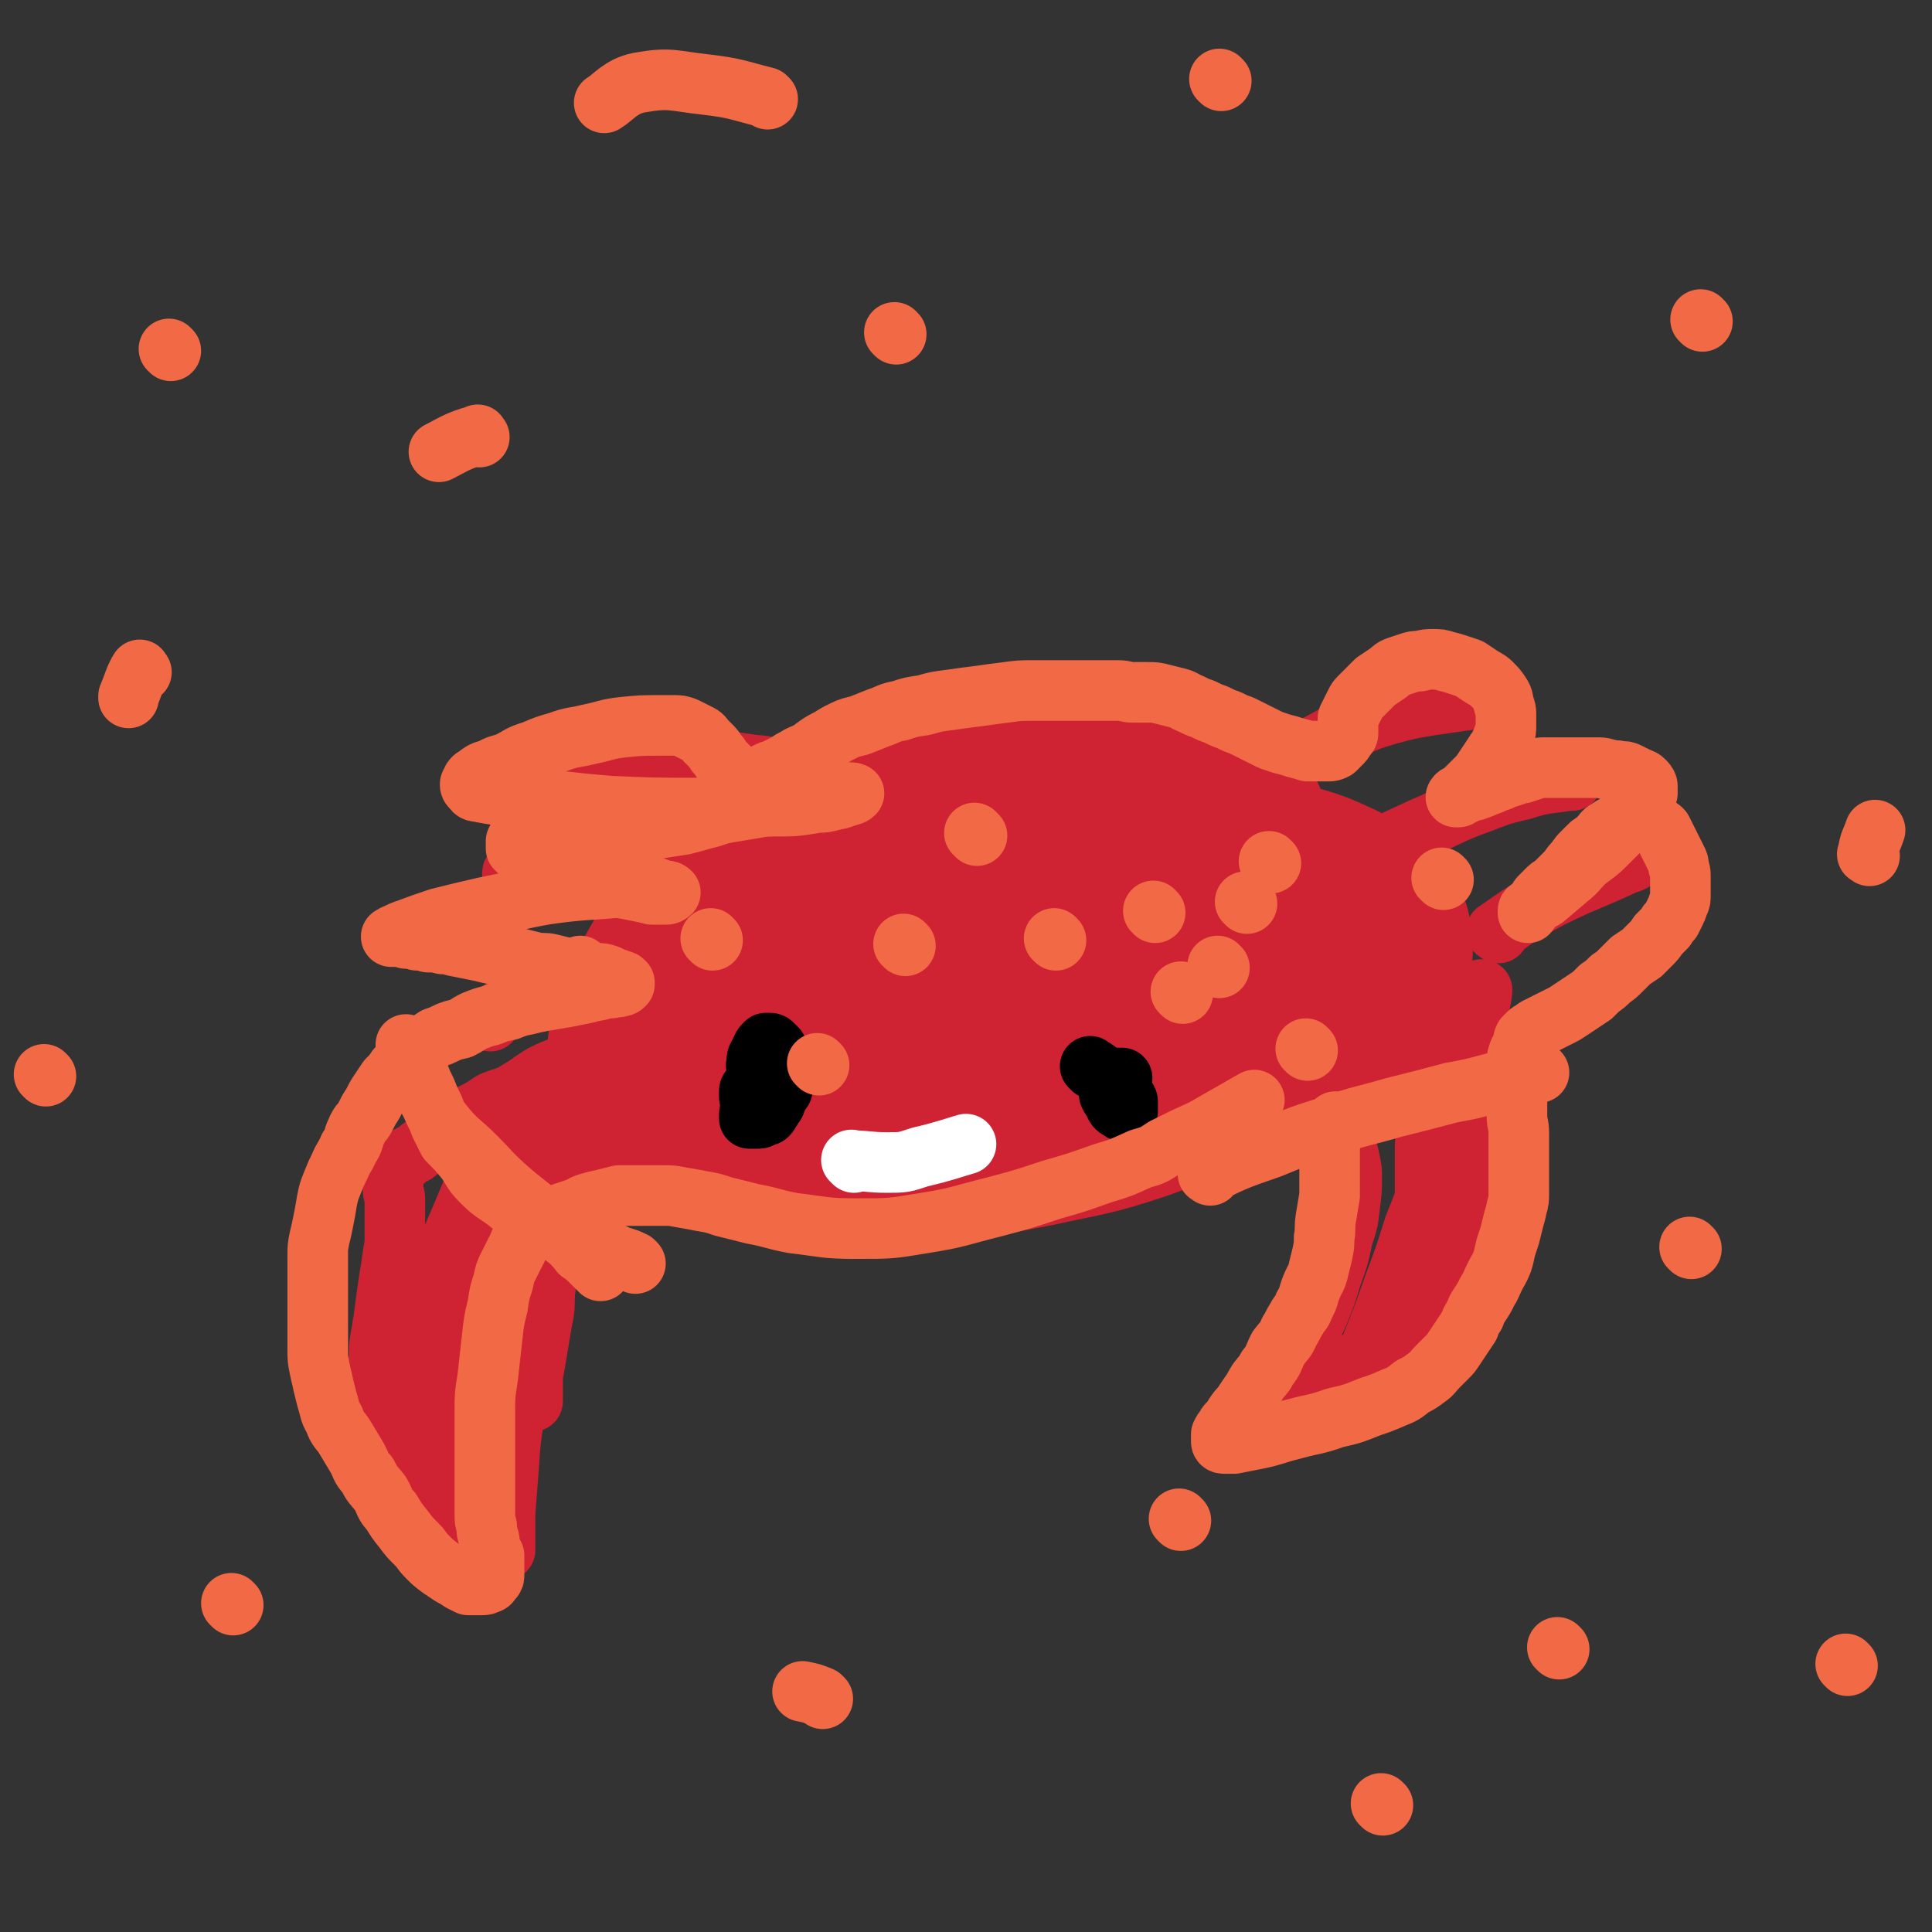
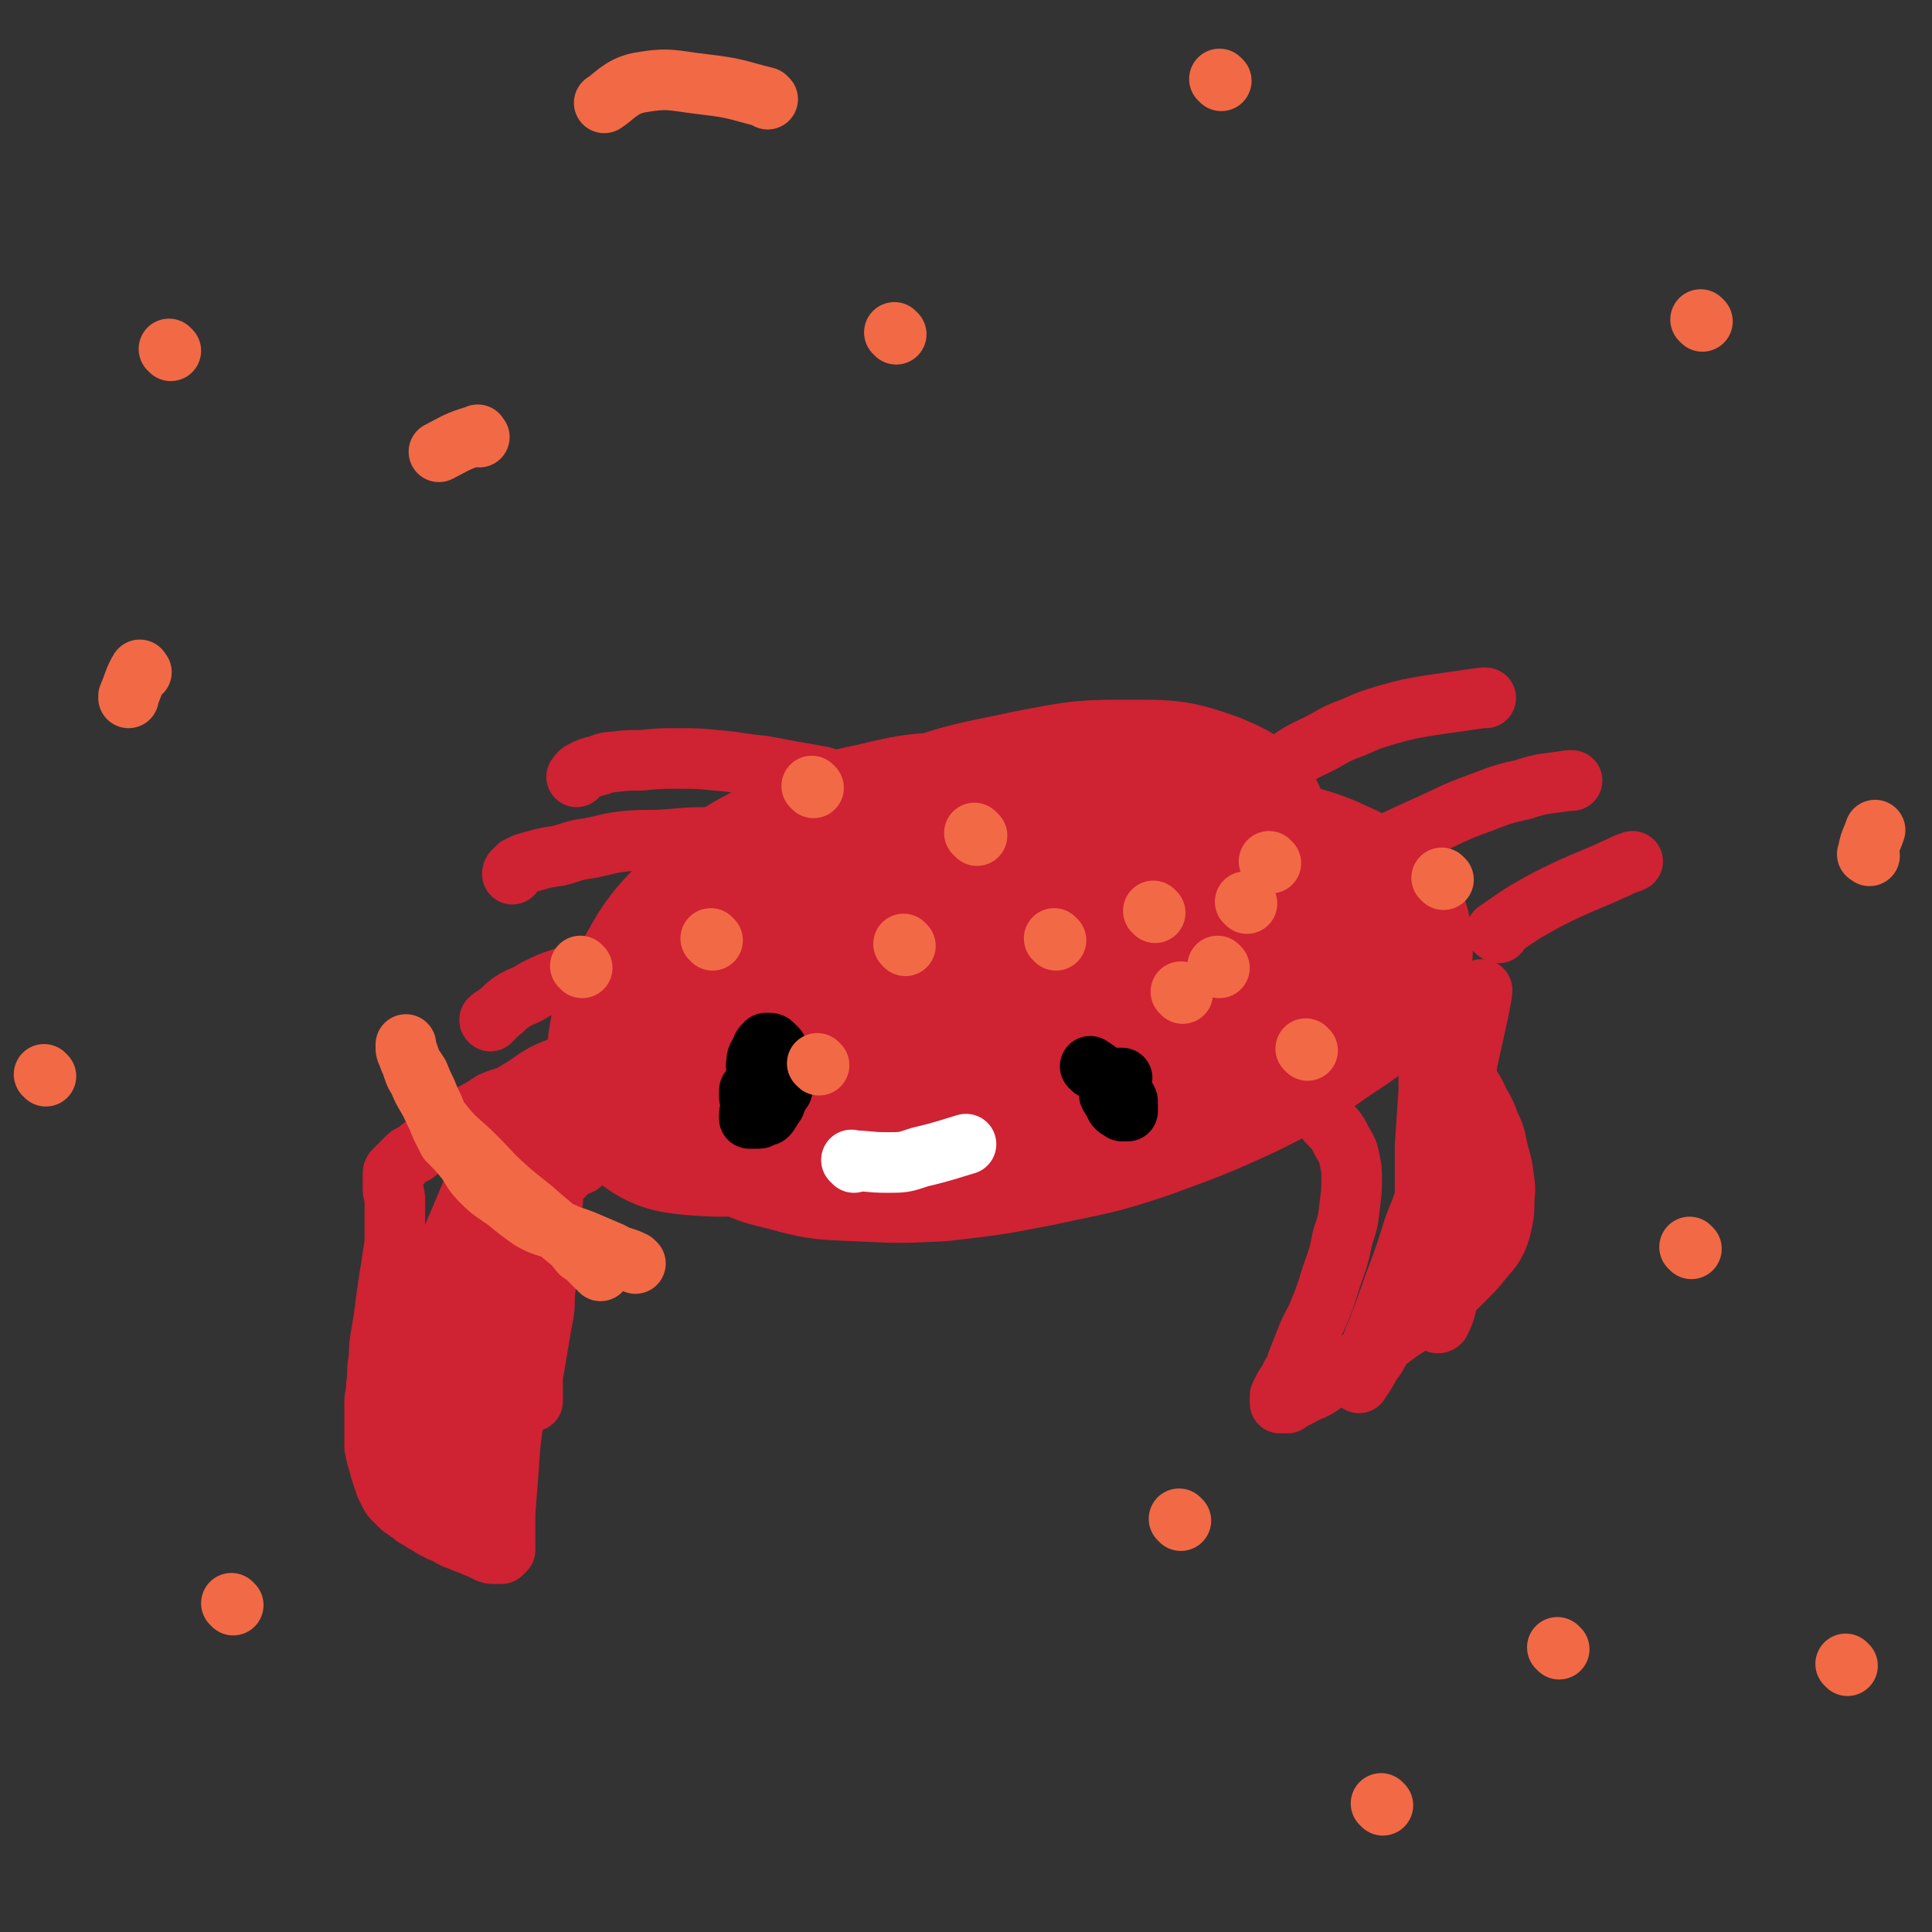
<svg xmlns="http://www.w3.org/2000/svg" viewBox="0 0 1052 1052" version="1.1">
  <rect x="0" y="0" width="1052" height="1052" fill="#333333" stroke="none" />
  <g fill="none" stroke="#CF2233" stroke-width="110" stroke-linecap="round" stroke-linejoin="round">
    <path d="M415,602c-1,-1 -2,-1 -1,-1 0,-3 0,-4 1,-7 2,-5 2,-6 5,-11 4,-9 4,-10 9,-18 7,-12 7,-12 15,-22 8,-10 8,-10 18,-19 11,-10 11,-9 23,-18 15,-10 15,-11 31,-19 14,-7 15,-7 31,-10 18,-5 18,-4 37,-6 20,-2 20,-2 39,-2 20,0 21,1 40,4 18,2 19,2 36,8 14,4 14,4 27,10 7,4 8,4 14,10 4,4 4,4 6,8 1,4 1,5 1,8 -1,6 0,7 -4,11 -12,13 -13,13 -28,23 -20,14 -21,15 -43,26 -26,12 -27,12 -54,22 -27,9 -28,8 -55,14 -26,5 -26,5 -52,8 -21,1 -21,1 -42,0 -18,-1 -19,0 -36,-5 -13,-3 -13,-3 -25,-9 -5,-3 -7,-4 -9,-9 -2,-9 -2,-11 2,-19 10,-15 11,-16 26,-26 22,-15 23,-14 48,-23 28,-9 29,-8 58,-14 27,-6 27,-6 55,-9 22,-2 22,-2 44,0 17,1 18,1 33,8 7,3 11,4 12,10 2,9 0,13 -8,19 -19,18 -21,19 -45,30 -27,14 -29,12 -58,21 -29,8 -29,8 -59,12 -23,4 -23,6 -46,4 -18,-1 -20,-1 -35,-9 -10,-6 -14,-8 -15,-18 -1,-12 1,-17 10,-27 17,-20 19,-20 42,-34 27,-17 28,-16 58,-28 28,-12 28,-13 58,-21 22,-6 22,-6 46,-8 14,-1 15,-1 28,4 7,2 12,3 11,8 -4,13 -8,17 -21,27 -25,19 -26,18 -55,33 -32,16 -33,15 -66,28 -28,12 -28,13 -57,21 -21,5 -21,6 -42,7 -14,0 -18,1 -29,-6 -6,-4 -9,-8 -7,-16 4,-19 6,-22 19,-37 19,-22 21,-21 46,-37 26,-17 26,-16 55,-28 22,-10 22,-11 45,-16 16,-4 17,-4 33,-3 10,1 13,1 19,7 5,4 6,8 3,14 -10,20 -12,22 -30,39 -25,23 -26,22 -55,41 -27,18 -27,18 -57,32 -24,12 -24,12 -50,19 -17,5 -18,5 -34,4 -12,-1 -15,-1 -23,-8 -6,-6 -7,-10 -6,-19 2,-18 2,-20 11,-37 11,-20 11,-21 27,-37 19,-18 20,-19 42,-30 23,-12 24,-12 48,-17 24,-6 25,-5 49,-5 21,0 21,0 41,4 16,4 17,4 30,12 7,5 11,8 11,16 0,13 -2,16 -12,27 -16,19 -18,19 -39,33 -23,15 -23,15 -49,25 -23,8 -24,8 -49,11 -19,2 -21,4 -39,-1 -14,-3 -19,-4 -25,-16 -6,-12 -5,-18 2,-31 13,-24 15,-26 36,-43 28,-21 31,-19 63,-32 32,-12 33,-11 66,-18 26,-5 26,-5 52,-5 19,0 21,0 38,6 9,4 14,5 14,13 2,10 -1,14 -10,23 -19,20 -21,19 -45,34 -26,16 -27,16 -55,29 -23,10 -23,10 -48,17 -15,5 -15,7 -30,7 -10,0 -15,0 -20,-6 -5,-6 -4,-11 0,-20 8,-17 9,-18 23,-32 17,-17 18,-16 39,-29 19,-12 20,-12 41,-20 16,-7 16,-7 33,-10 11,-1 12,-2 22,1 6,1 7,3 10,8 2,4 1,5 -1,10 -3,9 -3,10 -10,16 -9,8 -10,8 -21,13 -10,5 -11,5 -22,7 -8,1 -8,2 -16,1 -5,-1 -5,-2 -9,-5 " />
  </g>
  <g fill="none" stroke="#CF2233" stroke-width="33" stroke-linecap="round" stroke-linejoin="round">
    <path d="M410,586c-1,-1 -1,-2 -1,-1 -6,1 -7,2 -12,4 -6,2 -6,2 -11,5 -6,2 -5,3 -11,6 -5,3 -5,3 -10,6 -8,4 -8,4 -16,9 -6,3 -6,2 -13,6 -5,3 -5,3 -10,7 -5,3 -6,2 -10,6 -5,2 -5,2 -9,6 -1,1 -1,1 -3,3 -2,2 -2,2 -3,5 -1,2 0,2 0,5 0,3 -1,3 -1,6 0,3 0,3 0,7 0,5 0,5 0,9 0,7 0,7 -1,13 -1,7 -1,7 -2,13 -1,7 0,7 -1,14 -1,5 -1,5 -2,11 -1,6 -1,6 -2,12 -1,6 -1,6 -2,11 0,5 0,5 0,9 0,2 0,2 0,5 0,0 0,0 0,0 " />
    <path d="M342,567c-1,-1 -1,-2 -1,-1 -8,2 -8,3 -15,7 -7,3 -7,2 -13,5 -9,4 -9,3 -17,7 -7,4 -7,5 -14,9 -6,4 -7,3 -14,6 -6,4 -6,4 -12,7 -5,4 -5,5 -10,8 -4,3 -4,3 -8,5 -3,2 -3,2 -6,4 -4,1 -3,2 -6,4 -3,1 -3,1 -5,3 -2,2 -2,2 -4,4 -1,1 -1,1 -2,2 -1,1 -1,1 -1,3 0,2 0,2 0,4 0,2 0,2 0,4 0,2 1,2 1,5 0,4 0,4 0,7 0,4 0,4 0,7 0,5 0,5 0,10 -1,6 -1,6 -2,13 -1,6 -1,6 -2,13 -1,7 -1,7 -2,15 -1,6 -1,6 -2,12 -1,6 0,6 -1,12 -1,6 0,6 -1,12 0,5 -1,5 -1,10 0,5 0,5 0,9 0,4 0,4 0,8 0,4 0,4 0,7 1,5 1,5 2,8 1,4 1,4 2,7 1,3 1,3 2,6 1,2 1,2 2,4 1,2 1,2 3,4 1,1 1,1 3,3 2,2 2,1 4,3 2,1 2,1 4,3 2,1 2,1 5,3 2,1 2,1 5,3 2,1 2,1 4,2 3,1 3,1 6,3 2,1 2,1 5,2 2,1 2,1 5,2 2,1 2,1 5,2 2,1 2,1 4,2 2,1 2,1 4,1 1,0 1,0 2,0 1,0 1,0 2,0 1,-1 1,-1 2,-2 0,-1 0,-1 0,-2 0,-1 0,-1 0,-3 0,-2 0,-2 0,-4 0,-2 0,-2 0,-5 0,-3 0,-3 0,-6 1,-13 1,-13 2,-26 1,-18 2,-18 4,-36 2,-17 1,-17 4,-34 1,-11 2,-11 4,-23 1,-6 0,-6 2,-12 0,-3 1,-3 2,-6 1,-1 1,-1 2,-2 1,0 1,0 2,0 " />
    <path d="M700,591c-1,-1 -2,-2 -1,-1 6,5 7,6 14,12 5,4 6,4 10,9 5,5 5,5 8,11 3,5 3,5 4,10 1,5 1,5 1,9 0,7 0,7 -1,15 -1,9 -1,9 -4,18 -2,10 -2,10 -6,21 -3,10 -3,10 -7,20 -3,7 -4,7 -7,15 -2,5 -2,5 -4,10 -2,5 -1,5 -4,9 -1,4 -2,3 -4,7 -1,2 -1,2 -2,4 0,1 0,1 0,2 0,1 0,1 0,2 0,0 0,0 1,0 1,0 1,0 2,0 0,0 0,0 1,0 1,-1 1,-1 3,-2 2,-1 2,-1 4,-2 5,-3 5,-2 10,-5 10,-7 10,-7 20,-13 12,-8 12,-8 24,-17 11,-7 11,-7 21,-15 8,-7 8,-7 15,-14 5,-5 5,-5 9,-10 4,-5 5,-5 8,-11 2,-5 2,-5 3,-10 1,-5 1,-5 1,-9 0,-7 1,-7 0,-13 -1,-8 -1,-8 -3,-15 -2,-8 -1,-8 -5,-16 -3,-9 -4,-8 -8,-17 -5,-8 -5,-8 -9,-17 -4,-7 -4,-8 -8,-15 -4,-5 -4,-5 -8,-10 -2,-3 -2,-3 -5,-6 -2,-2 -1,-2 -4,-5 -1,-1 -1,-1 -3,-2 -1,-1 -2,-1 -1,-1 0,-1 1,0 3,1 2,1 1,1 3,3 2,2 2,2 4,4 2,2 2,3 4,6 3,4 4,4 7,9 3,7 4,7 6,15 4,14 5,14 6,29 0,22 0,23 -5,44 -4,18 -5,18 -13,36 -8,16 -9,16 -18,31 -6,11 -7,11 -13,22 -4,5 -3,5 -7,11 -1,1 -2,3 -2,3 0,0 0,-2 1,-4 3,-8 3,-8 6,-17 6,-15 6,-15 12,-32 6,-16 6,-16 11,-32 6,-15 6,-15 11,-31 4,-11 4,-11 8,-22 1,-6 1,-6 3,-11 1,-3 1,-3 2,-6 0,-1 0,-2 0,-2 0,0 0,1 0,3 -1,11 -1,11 -3,22 -2,19 -2,19 -5,38 -2,16 -2,16 -4,31 -1,9 -2,9 -2,18 0,5 -1,6 1,10 0,2 2,3 3,2 2,-4 3,-6 4,-12 4,-21 5,-21 7,-43 2,-29 0,-29 2,-58 1,-22 1,-23 4,-44 1,-10 1,-10 4,-20 0,-2 1,-5 2,-4 0,3 -1,6 -2,12 -4,18 -4,18 -8,36 -5,21 -5,21 -10,42 -3,17 -3,17 -7,34 -2,12 -2,12 -5,23 -1,5 -1,5 -3,9 0,1 0,1 0,1 1,-6 2,-7 3,-14 1,-15 1,-15 2,-31 1,-16 1,-16 2,-33 0,-11 0,-11 0,-23 0,-5 0,-5 0,-10 0,-3 0,-5 0,-5 0,0 -1,2 -1,4 0,5 0,5 0,10 -1,15 -1,15 -2,30 0,15 0,15 0,31 0,17 -1,25 -1,34 " />
    <path d="M348,593c-1,-1 -1,-2 -1,-1 -8,3 -8,4 -16,9 -5,4 -5,4 -10,9 -6,6 -6,5 -11,12 -6,7 -6,7 -10,15 -6,10 -5,11 -9,21 -5,12 -5,12 -9,25 -3,10 -2,10 -4,20 -2,10 -3,10 -5,21 -1,10 -1,10 -1,20 0,9 1,9 2,19 0,8 1,8 0,17 -1,9 -1,9 -3,19 -1,9 -2,9 -4,18 -1,6 0,6 -2,11 -1,3 -1,4 -4,6 -2,1 -4,3 -6,1 -7,-7 -8,-8 -12,-18 -6,-16 -6,-17 -8,-34 -3,-23 -4,-23 -2,-46 2,-23 2,-23 8,-46 5,-18 6,-18 13,-35 5,-12 5,-12 11,-23 4,-6 4,-6 9,-11 3,-4 3,-3 7,-7 3,-2 3,-2 6,-3 1,0 2,0 3,1 1,3 1,4 0,7 -2,10 -2,10 -4,20 -4,12 -5,12 -8,24 -6,18 -6,18 -11,36 -5,15 -6,15 -10,30 -4,14 -4,14 -7,28 -3,10 -3,9 -6,19 -2,7 -1,7 -3,14 -1,5 -1,5 -2,9 0,2 0,4 0,4 0,0 0,-1 0,-3 2,-12 1,-12 4,-24 4,-21 3,-21 9,-41 6,-20 5,-21 14,-40 6,-15 8,-14 17,-27 5,-8 6,-8 11,-14 2,-2 3,-3 4,-4 0,0 -1,0 -1,1 -3,4 -3,5 -5,9 -6,9 -6,8 -11,17 -6,10 -6,10 -11,20 -5,9 -5,9 -9,18 -4,6 -4,6 -8,11 -1,2 -2,4 -2,5 0,0 1,-1 2,-2 4,-8 6,-12 8,-16 " />
    <path d="M355,520c-1,-1 -1,-2 -1,-1 -13,2 -13,3 -25,7 -11,3 -11,2 -21,6 -9,3 -9,3 -17,7 -6,4 -7,3 -13,7 -4,3 -3,3 -7,6 -1,1 -1,1 -3,2 -1,1 -2,1 -1,2 0,0 1,-1 1,-1 " />
    <path d="M389,457c-1,-1 -1,-2 -1,-1 -11,0 -12,0 -23,1 -12,1 -12,0 -24,1 -10,1 -10,2 -21,4 -8,1 -8,2 -16,4 -7,1 -7,1 -14,3 -4,1 -4,1 -8,3 -1,1 -1,1 -2,2 -1,1 -1,1 -1,2 " />
    <path d="M449,424c-1,-1 -1,-1 -1,-1 -17,-3 -17,-3 -33,-6 -12,-1 -12,-2 -25,-3 -10,-1 -10,-1 -21,-1 -10,0 -10,0 -20,1 -8,0 -8,0 -16,1 -4,0 -4,1 -8,2 -4,1 -4,1 -8,3 -2,1 -2,2 -3,3 " />
    <path d="M691,426c-1,-1 -2,-1 -1,-1 6,-7 7,-7 15,-13 8,-5 8,-4 17,-9 7,-4 7,-4 15,-7 9,-4 9,-4 19,-7 11,-3 11,-3 23,-5 14,-2 14,-2 28,-4 1,0 1,0 2,0 " />
    <path d="M745,467c-1,-1 -2,-1 -1,-1 14,-8 15,-8 30,-15 14,-6 14,-7 27,-12 14,-5 14,-6 28,-9 12,-4 13,-3 25,-5 1,0 1,0 2,0 " />
    <path d="M816,508c-1,-1 -2,-1 -1,-1 13,-9 14,-10 29,-18 20,-10 21,-9 42,-19 1,0 1,0 3,-1 " />
  </g>
  <g fill="none" stroke="#000000" stroke-width="33" stroke-linecap="round" stroke-linejoin="round">
    <path d="M595,582c-1,-1 -2,-2 -1,-1 2,1 3,2 6,4 2,1 2,1 4,3 1,2 1,2 3,4 2,2 2,1 4,3 1,1 1,1 2,3 1,1 1,1 1,3 0,1 0,1 0,2 0,1 0,1 0,2 0,0 0,0 -1,0 -1,0 -1,0 -2,0 -1,-1 -2,-1 -3,-2 -1,-1 -1,-2 -2,-4 -1,-1 -1,-1 -2,-3 0,-1 0,-1 0,-3 0,-1 0,-2 1,-3 1,-1 1,-1 2,-2 1,-1 1,-1 2,-1 1,0 1,0 2,0 0,0 0,0 0,0 " />
    <path d="M413,581c-1,-1 -2,-1 -1,-1 0,-4 0,-4 2,-7 1,-3 1,-3 3,-5 1,0 1,0 2,0 1,0 1,0 2,1 1,1 1,1 2,2 1,2 1,2 2,4 1,2 1,1 2,4 0,1 0,2 0,4 0,2 0,2 0,5 0,2 0,2 -1,5 0,1 -1,1 -2,3 -1,1 0,2 -2,3 -1,1 -2,1 -4,2 -2,0 -2,0 -4,0 -1,0 -1,0 -3,0 -1,0 -1,-1 -2,-2 -1,-1 -1,-1 -1,-2 0,-1 0,-1 0,-3 0,-1 1,-1 2,-2 1,-1 1,-1 2,-2 1,-1 1,-1 3,-2 1,0 1,0 2,0 1,1 1,1 3,2 1,1 1,1 2,2 0,1 0,1 0,2 0,2 0,2 0,4 0,1 0,1 0,3 -1,1 -1,1 -2,3 -1,1 -1,2 -2,3 -1,1 -1,0 -3,1 -1,1 -1,1 -3,1 -1,0 -1,0 -2,0 -1,0 -1,0 -2,0 0,0 0,-1 0,-2 0,-1 0,-1 1,-2 0,0 0,0 0,0 " />
  </g>
  <g fill="none" stroke="#FFFFFF" stroke-width="33" stroke-linecap="round" stroke-linejoin="round">
    <path d="M465,633c-1,-1 -2,-2 -1,-1 8,0 9,1 19,1 9,0 9,0 18,-3 13,-3 18,-5 25,-7 " />
  </g>
  <g fill="none" stroke="#F26946" stroke-width="33" stroke-linecap="round" stroke-linejoin="round">
-     <path d="M728,612c-1,-1 -1,-2 -1,-1 -2,4 -2,5 -3,11 0,5 0,5 0,9 0,5 0,5 0,9 0,6 0,6 0,11 -1,6 -1,6 -2,12 -1,6 0,6 -1,11 0,4 0,4 -1,9 -1,4 -1,4 -2,8 -1,5 -2,5 -4,10 -2,5 -1,5 -4,10 -1,4 -2,3 -4,7 -2,3 -2,4 -4,7 -2,5 -3,5 -6,9 -3,6 -2,6 -6,11 -2,4 -2,3 -5,7 -2,3 -2,4 -5,8 -2,3 -2,3 -4,6 -2,2 -2,2 -4,5 -1,2 -1,2 -3,4 -1,1 -1,1 -2,3 -1,1 -1,1 -2,3 0,1 0,1 0,2 0,1 0,1 0,2 0,1 1,1 2,1 1,0 1,0 2,0 1,0 1,0 3,0 5,-1 5,-1 10,-2 11,-2 11,-3 23,-6 11,-3 11,-2 22,-6 9,-2 9,-2 19,-6 6,-2 6,-2 13,-5 5,-2 5,-2 10,-6 4,-2 4,-2 8,-5 3,-2 3,-3 6,-6 2,-2 2,-2 5,-5 2,-2 2,-2 4,-5 2,-3 2,-3 4,-6 2,-3 2,-3 4,-6 1,-3 1,-3 3,-6 1,-3 1,-3 3,-6 2,-3 2,-3 4,-7 2,-3 2,-4 4,-8 2,-4 2,-3 4,-8 1,-3 1,-4 2,-8 1,-3 1,-3 2,-6 1,-4 1,-4 2,-8 1,-4 1,-3 2,-8 1,-3 1,-4 1,-8 0,-4 0,-4 0,-8 0,-4 0,-4 0,-8 0,-4 0,-4 0,-7 0,-5 0,-5 0,-9 0,-5 -1,-5 -1,-9 0,-4 0,-4 0,-9 0,-4 0,-4 0,-8 0,-3 0,-3 0,-7 0,-3 0,-3 0,-6 0,-2 0,-2 1,-5 1,-2 1,-2 2,-4 1,-2 0,-2 1,-4 1,-1 1,-1 2,-2 1,-1 1,-1 3,-2 1,-1 1,-1 3,-2 2,-1 2,-1 4,-2 2,-1 2,-1 4,-2 2,-1 2,-1 4,-2 2,-1 2,-1 5,-3 3,-2 3,-2 6,-4 3,-2 3,-2 6,-4 2,-2 2,-2 4,-4 3,-2 3,-2 6,-5 3,-2 3,-2 6,-5 2,-2 2,-2 5,-5 3,-2 3,-2 6,-4 2,-2 2,-2 5,-5 2,-2 2,-2 4,-5 2,-2 2,-2 4,-4 1,-2 1,-2 3,-4 1,-2 1,-2 2,-4 1,-2 1,-2 2,-5 1,-2 1,-2 1,-5 0,-2 0,-2 0,-5 0,-2 0,-2 0,-5 0,-2 0,-2 -1,-5 0,-2 0,-2 -1,-4 -1,-2 -1,-2 -2,-4 -1,-2 -1,-2 -2,-4 -1,-2 -1,-2 -2,-4 -1,-2 -1,-2 -2,-4 -1,-1 -1,-1 -3,-2 -1,-1 -1,-1 -3,-2 -2,-1 -2,-1 -4,-2 -2,0 -2,0 -4,0 -1,0 -1,0 -3,0 -2,0 -2,0 -4,1 -2,1 -2,1 -4,2 -2,1 -2,1 -5,3 -2,1 -2,2 -4,4 -2,2 -2,2 -5,4 -2,2 -2,2 -4,4 -2,2 -2,2 -4,5 -2,2 -2,2 -4,5 -2,2 -2,2 -4,4 -2,2 -2,2 -4,4 -2,1 -2,1 -4,3 -1,1 -1,1 -3,3 -1,1 -1,1 -2,3 -1,1 -1,1 -2,2 -1,1 -1,1 -2,2 0,0 -1,0 -1,1 0,0 0,1 0,1 1,-1 1,-2 2,-3 1,-1 1,-1 2,-2 2,-2 2,-1 5,-3 6,-5 6,-5 13,-11 5,-4 4,-4 9,-9 5,-4 6,-4 11,-9 4,-4 4,-4 9,-9 3,-4 3,-3 7,-8 2,-3 2,-3 5,-7 1,-2 1,-2 2,-4 0,-2 0,-2 0,-4 0,-1 -1,-2 -2,-3 -1,-1 -2,-1 -4,-2 -2,-1 -2,-1 -4,-2 -2,-1 -2,-1 -5,-1 -3,-1 -3,0 -6,-1 -2,0 -2,-1 -5,-1 -3,0 -3,0 -6,0 -3,0 -3,0 -6,0 -3,0 -3,0 -6,0 -3,0 -3,0 -6,0 -3,0 -3,0 -6,0 -3,0 -3,0 -6,1 -3,1 -3,1 -6,2 -2,0 -2,0 -4,1 -3,1 -3,1 -6,2 -2,1 -2,1 -5,2 -2,1 -2,1 -5,2 -2,1 -2,1 -5,2 -2,1 -2,0 -4,1 -2,1 -2,1 -4,2 -1,0 -1,1 -2,1 -1,0 -2,0 -1,0 0,-1 1,-1 3,-2 1,-1 1,-1 2,-2 2,-2 2,-2 4,-4 2,-2 2,-2 4,-4 2,-3 2,-3 4,-6 2,-3 2,-3 4,-6 1,-2 2,-2 3,-5 1,-2 1,-2 2,-5 1,-2 1,-2 1,-5 0,-3 0,-3 0,-6 0,-2 0,-2 -1,-5 -1,-3 0,-3 -2,-6 -2,-3 -2,-3 -5,-6 -2,-2 -3,-2 -6,-4 -3,-2 -3,-2 -6,-4 -3,-1 -3,-1 -6,-2 -3,-1 -3,-1 -7,-2 -3,-1 -3,-1 -7,-1 -3,0 -3,0 -7,1 -3,0 -3,0 -6,1 -3,1 -3,1 -6,2 -3,1 -3,2 -6,4 -3,2 -3,2 -6,4 -2,2 -2,2 -4,4 -2,2 -2,2 -4,4 -2,2 -2,2 -3,4 -1,2 -1,2 -2,4 -1,2 -1,2 -2,4 0,2 0,2 0,4 0,2 0,2 0,4 0,1 0,1 -1,2 -1,1 -1,2 -2,3 -1,1 -1,1 -2,2 -1,1 -1,1 -2,2 -2,1 -2,1 -4,1 -2,0 -2,0 -5,0 -3,0 -3,0 -6,0 -3,-1 -3,-1 -7,-2 -3,-1 -3,-1 -7,-2 -3,-1 -3,-1 -6,-2 -4,-2 -4,-2 -8,-4 -4,-2 -4,-2 -8,-4 -3,-1 -3,-1 -7,-3 -3,-1 -3,-1 -7,-3 -3,-1 -3,-1 -7,-3 -3,-1 -3,-1 -7,-3 -3,-1 -3,-2 -7,-3 -4,-1 -4,-1 -8,-2 -4,-1 -4,-1 -8,-1 -4,0 -4,0 -8,0 -4,0 -4,-1 -8,-1 -6,0 -6,0 -13,0 -8,0 -8,0 -17,0 -8,0 -8,0 -16,0 -8,0 -8,0 -15,1 -8,1 -8,1 -15,2 -8,1 -8,1 -15,2 -8,1 -8,1 -15,3 -7,1 -7,1 -13,3 -6,1 -6,2 -12,4 -5,2 -5,2 -10,4 -4,1 -5,1 -9,3 -4,2 -4,2 -7,4 -4,2 -4,2 -7,4 -3,2 -2,2 -6,4 -2,1 -3,1 -6,3 -2,1 -2,1 -5,3 -2,1 -2,1 -4,2 -2,1 -2,1 -5,2 -2,1 -2,1 -4,2 -2,1 -2,1 -4,1 -2,0 -2,0 -4,0 -2,0 -2,0 -4,-1 -2,-1 -2,-1 -4,-2 -1,-1 -1,-1 -3,-3 -1,-1 -1,-1 -3,-3 -1,-2 -1,-2 -3,-4 -1,-2 -1,-2 -3,-4 -1,-1 -1,-1 -3,-3 -1,-1 -1,-2 -3,-3 -2,-1 -2,-1 -4,-2 -2,-1 -2,-1 -4,-2 -3,-1 -3,-1 -6,-1 -3,0 -4,0 -7,0 -11,0 -11,0 -21,1 -9,1 -9,2 -19,4 -8,2 -8,1 -16,4 -7,2 -7,2 -14,5 -7,2 -7,3 -13,6 -5,2 -5,1 -10,4 -4,1 -4,1 -8,4 -2,1 -2,2 -3,4 0,1 0,1 1,2 1,1 1,2 3,2 10,2 11,2 22,3 25,2 25,3 51,5 23,1 23,1 47,1 20,0 20,0 40,-1 13,0 13,0 25,-2 6,0 6,-1 12,-2 3,-1 3,-1 6,-2 1,0 2,-1 2,-1 -2,-1 -4,0 -7,0 -3,0 -4,0 -7,1 -5,1 -5,1 -9,2 -5,1 -5,0 -9,1 -5,1 -5,1 -10,2 -6,1 -6,1 -12,2 -6,1 -6,1 -12,2 -6,1 -6,1 -12,3 -8,2 -7,2 -15,4 -6,1 -7,1 -13,2 -7,1 -7,1 -13,3 -5,1 -5,1 -9,2 -5,1 -5,1 -10,1 -4,0 -4,0 -8,0 -4,0 -4,0 -8,0 -3,0 -3,0 -6,0 -2,0 -2,0 -4,0 -2,0 -2,0 -5,0 -2,0 -2,0 -4,0 -2,0 -2,0 -4,0 -1,0 -1,0 -3,0 -1,0 -1,0 -2,0 -1,0 -1,0 -2,1 0,1 0,1 0,2 0,1 0,1 0,2 1,1 1,1 2,2 1,1 1,1 3,2 1,1 1,2 3,3 2,1 2,1 4,2 3,1 3,1 7,3 6,1 6,1 11,3 6,2 6,2 12,4 6,1 6,1 12,2 6,1 6,1 11,2 5,1 5,1 9,2 2,0 3,0 5,0 1,0 1,0 3,0 1,0 2,-1 2,-1 -1,-1 -2,-1 -4,-1 -2,-1 -2,-1 -5,-2 -3,0 -3,0 -6,0 -6,0 -6,0 -11,0 -21,2 -21,1 -42,4 -17,3 -17,4 -33,7 -13,3 -13,3 -25,6 -9,3 -9,3 -17,6 -3,1 -3,1 -7,3 -1,0 -1,1 -2,1 0,0 1,0 1,0 1,0 1,0 3,0 2,0 2,0 4,1 3,0 3,0 6,1 3,0 3,0 6,1 4,0 4,0 8,1 3,0 3,0 6,1 5,1 5,1 10,2 5,1 5,1 9,2 5,1 5,1 9,2 4,1 4,0 8,1 4,1 4,1 8,2 5,1 5,0 9,1 4,1 4,1 8,2 5,1 5,1 9,2 4,1 4,0 8,1 3,0 3,0 6,1 2,1 2,1 4,2 1,0 1,0 3,1 1,0 1,0 2,1 0,0 0,1 0,1 -1,1 -1,1 -2,1 -2,1 -2,0 -5,1 -3,0 -3,0 -6,1 -5,1 -5,1 -9,2 -5,1 -5,1 -10,2 -6,1 -6,1 -12,2 -5,1 -5,1 -9,2 -5,1 -5,1 -10,3 -5,1 -5,1 -10,3 -4,1 -4,1 -9,3 -4,2 -3,2 -7,4 -4,1 -5,1 -9,3 -2,1 -2,1 -5,2 -3,2 -3,2 -6,4 -3,2 -3,2 -6,4 -2,2 -2,2 -4,4 -2,2 -2,2 -5,5 -2,3 -2,3 -5,6 -2,3 -2,3 -4,6 -2,3 -2,3 -4,7 -2,3 -2,3 -4,7 -2,4 -3,3 -5,8 -2,4 -1,5 -4,9 -2,5 -3,5 -5,10 -2,4 -2,4 -4,9 -2,5 -2,5 -3,10 -1,6 -1,6 -2,11 -1,5 -1,5 -2,9 -1,5 -1,5 -1,10 0,5 0,5 0,10 0,6 0,6 0,11 0,5 0,5 0,10 0,5 0,5 0,10 0,5 0,5 0,10 0,5 0,5 1,10 1,5 1,4 2,9 1,4 1,4 2,8 2,6 1,6 4,11 2,6 3,5 6,10 3,5 3,5 6,10 3,5 2,6 6,10 3,6 3,5 7,10 3,5 2,6 6,10 3,5 3,5 7,10 3,4 3,4 7,8 3,3 2,3 6,7 3,3 3,3 7,6 3,2 3,2 6,4 2,1 2,1 5,3 2,1 2,1 4,2 2,0 2,0 4,0 1,0 1,0 3,0 2,0 2,0 4,-1 1,0 1,-1 2,-2 1,-1 1,-1 1,-3 0,-2 0,-2 0,-4 0,-1 0,-1 0,-3 0,-1 0,-1 0,-3 -1,-2 -1,-2 -2,-4 -1,-3 0,-3 -1,-6 -1,-3 -1,-3 -1,-6 -1,-3 -1,-3 -1,-7 0,-4 0,-4 0,-8 0,-14 0,-14 0,-29 0,-10 0,-10 0,-21 0,-10 1,-10 2,-20 1,-9 1,-9 2,-18 1,-9 1,-9 3,-17 1,-7 1,-7 3,-13 1,-5 1,-5 3,-9 2,-4 2,-4 4,-8 2,-3 1,-4 4,-7 2,-3 3,-2 6,-5 3,-2 3,-2 6,-4 3,-2 3,-1 6,-3 2,-1 2,-1 5,-2 3,-1 3,-1 6,-2 3,-1 3,-2 7,-3 3,-1 4,-1 8,-2 4,-1 4,-1 8,-2 4,0 4,0 8,0 4,0 4,0 8,0 4,0 4,0 8,0 5,0 5,0 10,1 6,1 6,1 11,2 6,1 6,1 12,3 8,2 8,2 16,4 11,2 11,3 22,5 17,2 17,3 34,3 19,0 19,0 37,-3 19,-3 19,-4 39,-9 15,-4 15,-4 30,-9 14,-4 14,-4 28,-9 10,-3 10,-3 21,-8 7,-2 7,-2 13,-6 10,-5 10,-5 21,-10 14,-8 21,-12 28,-16 " />
-     <path d="M659,640c-1,-1 -2,-1 -1,-1 16,-8 17,-8 34,-14 17,-7 17,-7 33,-12 17,-6 17,-5 34,-10 16,-4 16,-4 31,-8 11,-2 11,-2 22,-5 10,-2 10,-2 20,-5 3,0 6,-1 6,-1 " />
    <path d="M346,688c-1,-1 -1,-1 -1,-1 -6,-3 -7,-2 -12,-5 -7,-3 -7,-3 -14,-6 -7,-3 -7,-2 -15,-6 -8,-3 -8,-2 -15,-6 -7,-5 -7,-5 -13,-10 -7,-5 -8,-5 -13,-10 -6,-6 -5,-6 -9,-12 -5,-6 -5,-6 -10,-11 -2,-4 -2,-4 -4,-8 -2,-5 -2,-5 -4,-10 -2,-4 -2,-4 -4,-9 -2,-4 -2,-4 -4,-9 -2,-3 -2,-3 -4,-6 -1,-2 -1,-2 -2,-5 -1,-2 -1,-2 -1,-4 0,-1 0,-2 0,-1 0,0 0,1 0,2 1,2 1,2 2,5 1,3 1,3 2,6 1,3 1,3 3,6 2,5 2,5 5,10 4,7 3,8 8,14 8,10 9,9 18,18 8,8 8,9 17,17 9,8 9,7 18,15 7,6 7,6 13,11 5,4 5,4 9,9 3,2 3,2 5,4 1,1 1,1 3,3 1,1 1,1 2,2 0,0 0,0 1,1 " />
    <path d="M629,497c-1,-1 -1,-1 -1,-1 " />
    <path d="M388,512c-1,-1 -1,-1 -1,-1 " />
    <path d="M443,429c-1,-1 -1,-1 -1,-1 " />
    <path d="M532,455c-1,-1 -1,-1 -1,-1 -1,-1 0,0 0,0 " />
    <path d="M575,512c-1,-1 -1,-1 -1,-1 " />
    <path d="M692,470c-1,-1 -1,-1 -1,-1 " />
    <path d="M786,479c-1,-1 -1,-1 -1,-1 " />
    <path d="M664,527c-1,-1 -1,-1 -1,-1 " />
    <path d="M493,515c-1,-1 -1,-1 -1,-1 " />
    <path d="M317,527c-1,-1 -1,-1 -1,-1 " />
    <path d="M446,580c-1,-1 -1,-1 -1,-1 " />
    <path d="M712,572c-1,-1 -1,-1 -1,-1 " />
    <path d="M679,492c-1,-1 -1,-1 -1,-1 " />
    <path d="M644,541c-1,-1 -1,-1 -1,-1 " />
    <path d="M921,680c-1,-1 -1,-1 -1,-1 " />
    <path d="M849,898c-1,-1 -1,-1 -1,-1 " />
    <path d="M1006,907c-1,-1 -1,-1 -1,-1 " />
    <path d="M1018,466c-1,-1 -2,-1 -1,-1 1,-7 2,-7 4,-13 " />
    <path d="M927,175c-1,-1 -1,-1 -1,-1 " />
    <path d="M665,44c-1,-1 -1,-1 -1,-1 " />
    <path d="M488,182c-1,-1 -1,-1 -1,-1 " />
    <path d="M418,54c-1,-1 -1,-1 -1,-1 -16,-4 -16,-5 -33,-7 -18,-2 -19,-4 -36,-1 -10,2 -14,8 -19,11 " />
    <path d="M93,191c-1,-1 -1,-1 -1,-1 " />
    <path d="M261,238c-1,-1 -1,-2 -1,-1 -11,3 -13,5 -21,9 " />
    <path d="M77,366c-1,-1 -1,-2 -1,-1 -3,5 -3,7 -6,14 0,0 0,0 0,1 " />
    <path d="M25,586c-1,-1 -1,-1 -1,-1 " />
    <path d="M127,874c-1,-1 -1,-1 -1,-1 " />
-     <path d="M448,925c-1,-1 -1,-1 -1,-1 -5,-2 -5,-2 -10,-3 " />
    <path d="M643,828c-1,-1 -1,-1 -1,-1 " />
    <path d="M753,983c-1,-1 -1,-1 -1,-1 " />
  </g>
</svg>